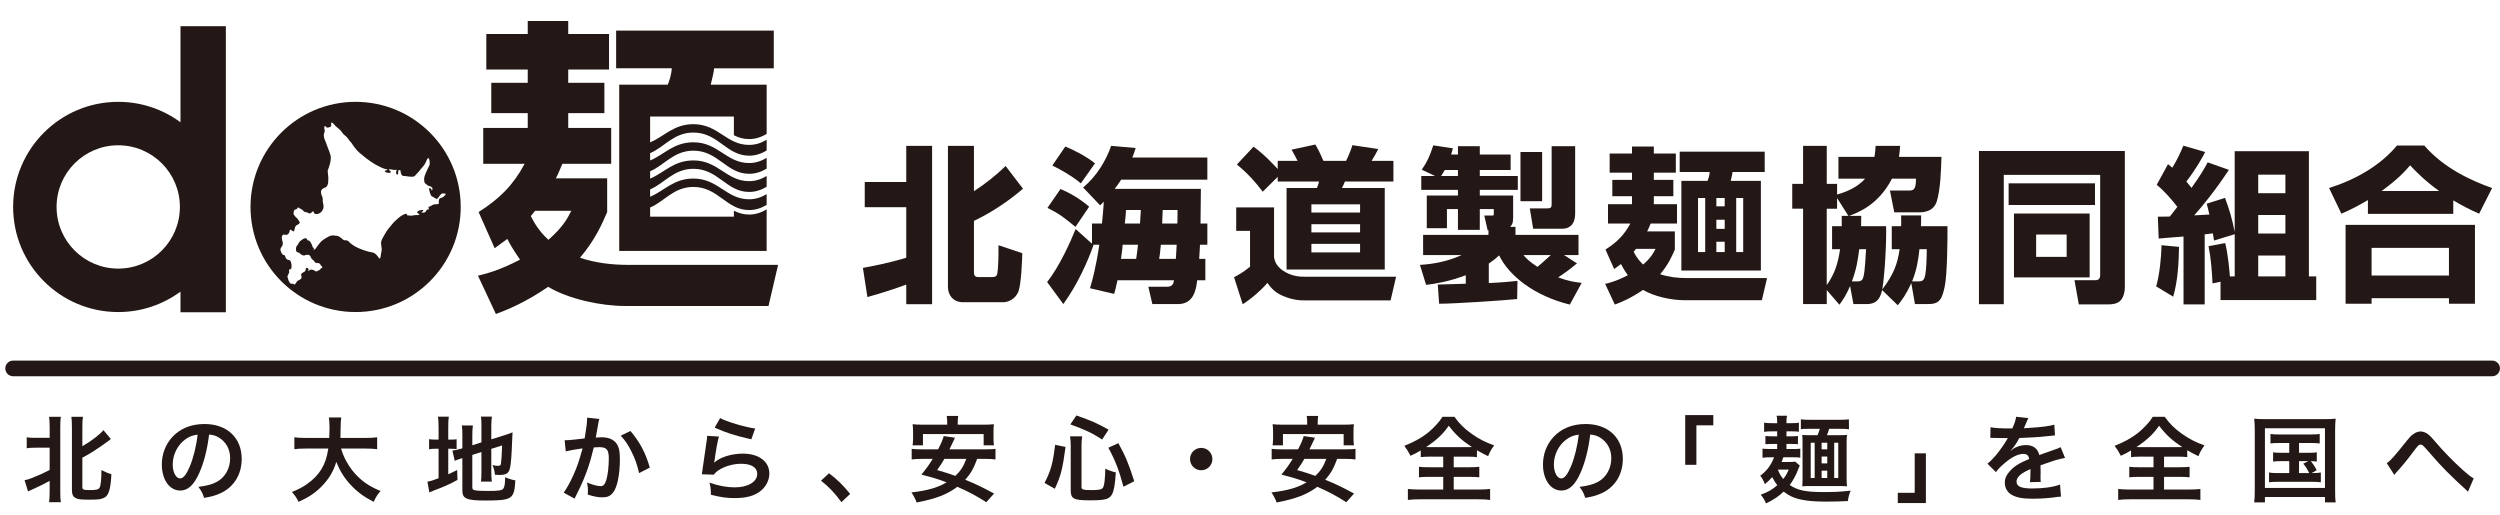
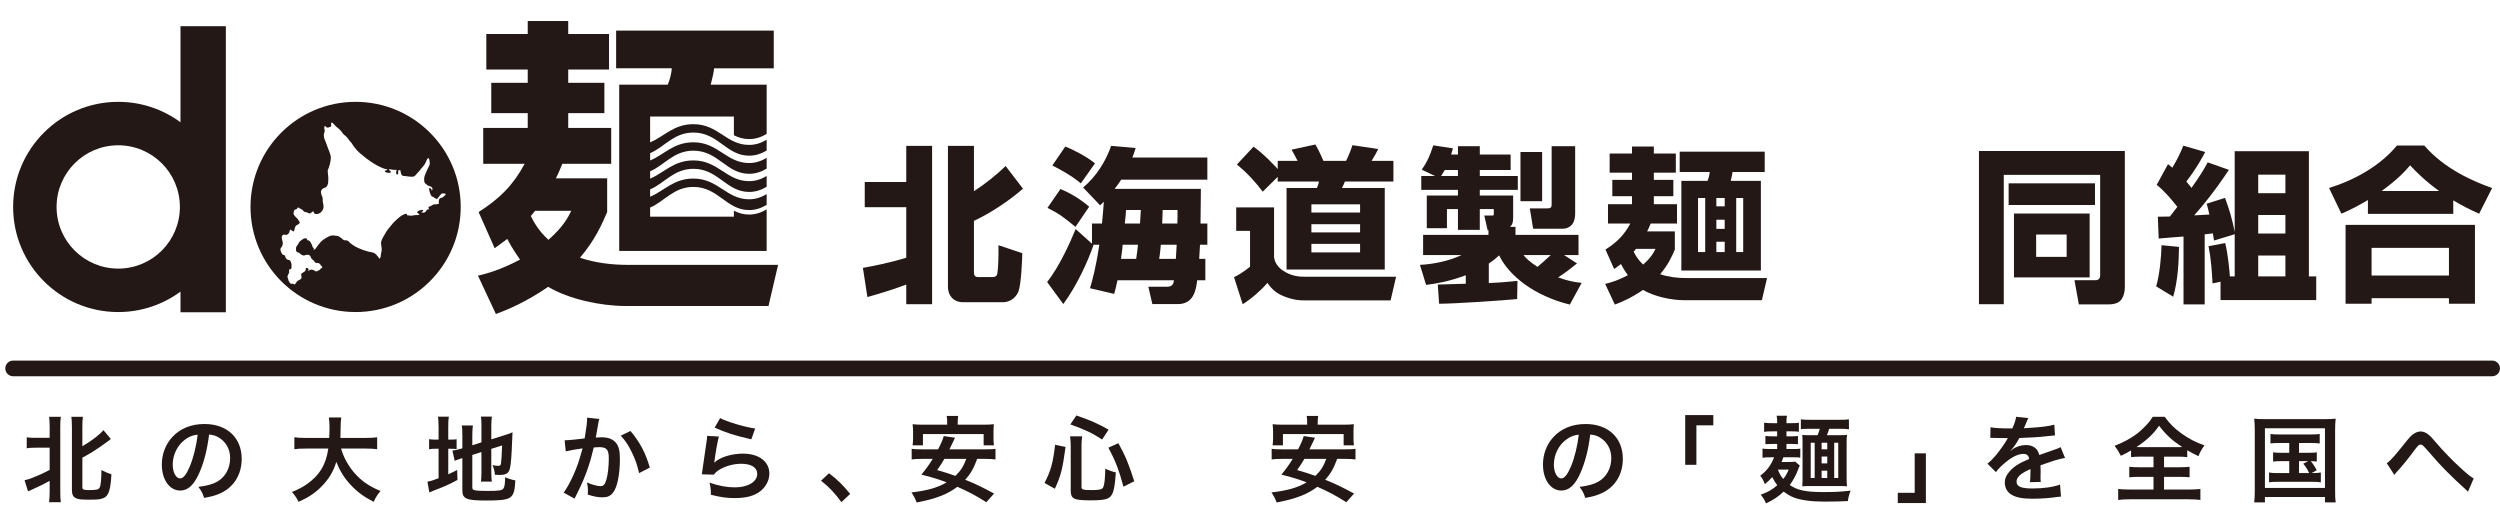
<svg xmlns="http://www.w3.org/2000/svg" version="1.1" id="レイヤー_1" x="0px" y="0px" width="476px" height="98px" viewBox="0 0 476 98" enable-background="new 0 0 476 98" xml:space="preserve">
  <g>
    <path fill="#231815" d="M164.298,51.005c1.524-0.285,4.73-0.856,8.253-1.936V39.45h-7.904v-4.793h7.904v-6.889h4.921v30.157h-4.921   v-3.746c-2.126,0.794-4.539,1.588-7.396,2.382L164.298,51.005z M180.488,27.768h4.952v8.635c1.937-1.238,4.286-3.08,6.032-4.793   l3.301,4.318c-2.666,2.316-6.095,4.603-9.333,6.125v9.778c0,0.285,0,0.92,0.762,0.92h2.762c0.222,0,0.794,0,0.92-0.635   c0.191-0.984,0.254-3.556,0.223-5.429l4.539,1.523c-0.031,1.208-0.19,5.811-0.73,7.271c-0.667,1.682-2.222,2.063-2.889,2.063h-7.65   c-1.904,0-2.889-1.366-2.889-2.889V27.768z" />
    <path fill="#231815" d="M207.534,54.878c0.444-1.46,1.111-3.841,1.778-8.286h-1.175l0.063,0.064   c-1.047,3.047-3.079,7.587-5.746,11.237l-3.08-4.19c2.35-2.983,4.413-7.586,5.429-10.094l3.111,2.793v-3.841h1.904   c0.223-2.317,0.286-3.174,0.349-4.158c-0.286,0.287-0.381,0.381-0.698,0.698l-3.238-3.396c2.667-2.253,4.381-5.205,5.333-7.936   l4.667,0.414c-0.254,0.825-0.381,1.174-0.635,1.809h14.285v4.222h-16.411c-0.413,0.635-0.667,1.016-1.239,1.746h16.412v0.604   c0,0.857-0.063,5.046-0.063,5.999h1.301v4.031h-1.397c-0.095,1.588-0.095,1.937-0.158,2.699h1.174v4.063h-1.555   c-0.191,1.556-0.54,4.539-3.651,4.539h-4.888l-0.762-3.301h3.554c1.111,0,1.238-0.667,1.334-1.238h-10.761   c-0.349,1.587-0.413,1.873-0.635,2.603L207.534,54.878z M201.915,35.991c1.556,0.634,3.587,1.746,5.46,3.364l-2.603,3.841   c-2.317-1.873-2.952-2.412-5.333-3.619L201.915,35.991z M202.836,27.896c1.428,0.571,4.031,1.874,5.65,3.206l-2.698,3.809   c-1.746-1.492-4.412-2.92-5.428-3.396L202.836,27.896z M216.327,49.291c0.159-1.016,0.223-1.586,0.349-2.699h-2.92   c-0.032,0.604-0.063,0.794-0.317,2.699H216.327z M214.391,39.99c0,0.444-0.095,1.302-0.222,2.571h2.888   c0.095-1.492,0.095-1.809,0.159-2.571H214.391z M221.025,46.592c-0.127,1.493-0.191,1.873-0.317,2.699h3.175   c0.094-1.715,0.126-1.968,0.158-2.699H221.025z M221.375,39.99c-0.032,0.635-0.032,1.079-0.096,2.571h2.889   c0.032-0.953,0.032-1.333,0.032-2.571H221.375z" />
    <path fill="#231815" d="M235.374,39.483h7.207v9.522c0.126,0.667,0.38,1.81,2.189,2.826c1.556,0.856,2.952,0.856,3.746,0.856   h17.301l-1.047,4.508h-16.222c-0.858,0-2.317,0-4.35-0.889c-1.588-0.666-2.35-1.714-2.888-2.444   c-1.177,1.396-2.954,2.952-4.699,4.062l-1.651-5.142c0.54-0.285,1.62-0.825,3.047-2v-6.825h-2.634V39.483z M243.277,33.672   l-2.856,2.826c-1.334-1.778-2.857-3.492-4.92-5.174l3.174-3.396c2.19,1.587,4,3.62,4.603,4.254v-1.557h3.778   c-0.54-1.048-0.604-1.174-1.144-2.127l4.539-0.984c0.317,0.572,0.794,1.397,1.524,3.111h4.317c0.412-0.792,0.951-2.127,1.206-2.983   l4.92,0.73c-0.253,0.54-0.889,1.683-1.27,2.253h4.158v3.937h-9.237c-0.158,0.381-0.35,0.857-0.57,1.237h8.157v15.523H244.96V35.799   h5.778c0.222-0.507,0.348-0.984,0.412-1.237h-7.873V33.672z M249.69,38.911v1.556h9.269v-1.556H249.69z M249.69,42.688v1.557h9.269   v-1.557H249.69z M249.69,46.434v1.62h9.269v-1.62H249.69z" />
    <path fill="#231815" d="M273.751,54.179c0.763-0.03,1.208-0.03,5.334-0.157v-1.62c-3.206,1.207-5.619,1.588-7.556,1.842   l-1.175-3.81c2.731-0.158,5.461-0.73,7.937-1.873h-7.332v-3.841h12.443v-0.889h-0.159l-0.635-2.793h1.46c0.222,0,0.35,0,0.35-0.254   v-0.984h-2.666v3.968h-4.159v-3.968h-2.095v3.651h-3.841v-6.222h5.936v-1.079h-6.983v-2.635h2.635l-2.54-1.207   c1.048-1.523,1.523-2.571,2.19-4.634l3.746,0.571c-0.095,0.381-0.158,0.541-0.35,1.175h1.302v-1.587h4.159v1.587h5.872v2.952   h-5.872v1.142h7.237v2.635h-7.237v1.079h6.348v4.222c0,1.111-0.254,1.396-0.57,1.746h1.015v1.523h12v3.841h-2.761l2.475,1.588   c-0.666,0.539-1.745,1.46-3.587,2.666c1.969,0.73,3.175,0.889,4.476,1.048l-2.254,4.127c-6.793-1.651-11.617-5.523-13.459-9.365   c-0.73,0.667-1.11,0.984-1.969,1.556v3.713c2.699-0.127,3.905-0.254,5.461-0.412l-0.063,3.459   c-2.445,0.255-11.968,0.891-14.856,0.891L273.751,54.179z M277.593,33.514v-1.142h-2.508c-0.316,0.507-0.413,0.666-0.698,1.142   H277.593z M289.497,28.942h4.126v9.365h-4.126V28.942z M290.068,48.561c0.508,0.604,0.983,1.143,2.666,2.254   c0.476-0.412,1.238-1.047,2.54-2.254H290.068z M295.433,27.833h4.477v12.792c0,2.476-1.492,2.921-2.35,2.921h-5.649l-0.635-3.873   h3.332c0.825,0,0.825-0.317,0.825-0.92V27.833z" />
    <path fill="#231815" d="M336.446,52.942l-0.984,4.221h-14.729c-2.477,0-5.778-0.697-7.905-1.967   c-2.253,1.555-4.158,2.349-5.364,2.793l-1.841-3.937c0.921-0.223,2.254-0.571,4.317-1.651c-0.794-1.141-1.111-1.745-1.303-2.126   c-0.603,0.444-0.825,0.604-1.3,0.952l-1.652-3.714c2.159-1.365,3.556-2.762,4.73-4.952h-4.253v-3.683h4.571v-1.522h-3.746v-3.111   h3.746v-1.365h-4.255v-3.651h4.255v-1.333h4.157v1.333h4.189v3.651h-4.189v1.365h3.714v3.111h-3.714v1.522h4.413v3.683h-5.016   c-0.317,0.73-0.349,0.889-0.667,1.492h5.27v3.46c-0.54,1.271-1.238,2.857-2.793,4.698c1.618,0.54,3.301,0.731,4.953,0.731H336.446z    M311.495,47.386c-0.19,0.222-0.254,0.318-0.444,0.54c0.635,1.302,1.334,2,1.81,2.444c1.492-1.333,1.937-2.159,2.35-2.984H311.495z    M336.002,32.752h-6.127c-0.062,0.57-0.127,0.729-0.349,1.683h5.745v17.079H320.13V34.435h4.983   c0.126-0.285,0.382-1.016,0.414-1.683h-5.715v-3.873h16.189V32.752z M324.669,37.705h-1.364V47.99h1.364V37.705z M328.383,37.705   h-1.587v1.586h1.587V37.705z M328.383,41.832h-1.587v1.746h1.587V41.832z M328.383,46.022h-1.587v1.968h1.587V46.022z    M331.906,37.705h-1.333V47.99h1.333V37.705z" />
-     <path fill="#231815" d="M354.381,41.102c0,0.951,0,1.143-0.03,1.968h4.761c0.095,3.333-0.285,9.491-0.729,12.03   c2.253-2.951,2.921-4.982,3.301-7.649h-1.492v-4.38h1.777c0.032-0.636,0.032-0.794,0-2.064h3.811c0,1.175,0,1.365-0.032,2.064   h5.047c0.032,2.253-0.032,9.111-0.508,11.427c-0.507,2.476-1.016,3.396-3.11,3.396h-2.571l-0.698-4   c-1.017,2.285-1.842,3.302-2.572,4.223l-2.983-2.889c-0.254,1.079-0.698,2.666-2.889,2.666h-2.572l-0.635-3.428   c-0.794,1.81-1.333,2.571-2.031,3.554l-2.412-2.792v2.666h-4.508V39.736h-2.062v-4.73h2.062v-7.238h4.508v7.238h1.968v2.031   c0.952-0.285,3.556-1.015,5.334-3.016h-5.08v-4.158h6.856c0.127-0.698,0.159-1.078,0.224-2.095h4.666   c-0.063,0.953-0.096,1.333-0.223,2.095h8.095c-0.062,2.413-0.19,6.317-0.921,8.572c-0.444,1.27-1.491,1.999-3.365,1.999h-4.696   l-0.827-4.158h3.556c0.794,0,1.429,0,1.397-2.254h-4.571c-2.54,4.984-6.507,6.477-8.158,7.08H354.381z M351.938,41.102   l-2.159-3.396v2.031h-1.968v14.539c1.522-2.127,2.127-4.063,2.54-6.825h-1.524v-4.38h1.841c0.032-0.509-0.031-1.43,0-1.968H351.938   z M353.651,53.576c0.825,0,1.016-0.317,1.205-1.078c0.191-0.794,0.382-3.714,0.445-5.048h-1.301   c-0.254,1.936-0.477,3.651-1.397,6.126H353.651z M365.238,53.576c0.825,0,1.11-0.19,1.333-1.237   c0.19-0.857,0.286-3.365,0.286-4.889h-1.396c-0.223,2.126-0.509,3.904-1.396,6.126H365.238z" />
    <path fill="#231815" d="M376.793,28.752h27.775v25.935c0,1.523-0.635,2.382-0.888,2.603c-0.604,0.541-1.429,0.667-2.223,0.667   h-5.65l-0.826-4.603h3.938c0.222,0,0.951,0,0.951-0.92V33.292h-18.349v24.633h-4.729V28.752z M382.443,34.911h16.443v4.127h-16.443   V34.911z M383.459,40.656h14.412v12.158h-14.412V40.656z M387.681,44.657v4.252h5.81v-4.252H387.681z" />
    <path fill="#231815" d="M414.885,47.006c-0.062,3.175-0.221,6.412-1.11,9.49l-3.238-1.968c0.636-2.158,0.984-5.619,1.017-7.841   L414.885,47.006z M425.487,44.593l-3.936,1.205c-0.064-0.349-0.127-0.825-0.224-1.364c-0.538,0.064-0.635,0.095-1.555,0.19v13.333   h-4.03V45.038c-0.668,0.031-3.97,0.317-4.73,0.38l-0.159-4.159c1.334-0.031,1.397-0.031,2.286-0.031   c0.508-0.667,0.603-0.794,1.429-1.841c-1.017-1.301-2.381-2.953-3.937-4.19l2.159-3.937c0.412,0.35,0.539,0.414,0.824,0.667   c1.017-1.683,1.556-2.889,2.096-4.19l4.158,1.205c-0.57,1.08-1.588,3.016-3.587,5.62c0.444,0.539,0.509,0.603,0.984,1.207   c1.937-2.731,2.477-3.746,3.079-4.858l4.032,1.428c-2.541,3.874-5.112,7.016-6.604,8.667c0.286,0,2.476-0.127,2.889-0.158   c-0.19-0.889-0.286-1.271-0.508-2.063l3.491-1.112c0.89,2.445,1.302,3.81,1.841,6.477V28.785h14.128v23.84h1.396v4.507H422.79   V53.64l-1.523,0.318c-0.127-2.35-0.286-4.73-0.763-7.081l3.175-0.602c0.57,2.285,0.825,5.459,0.889,6.349h0.92V44.593z    M429.963,33.261v3.522h5.175v-3.522H429.963z M429.963,40.942v3.523h5.175v-3.523H429.963z M429.963,48.655v3.97h5.175v-3.97   H429.963z" />
    <path fill="#231815" d="M450.852,38.086c-1.715,1.015-2.953,1.683-5.047,2.603l-2.35-4.889c5.047-1.586,9.809-4.316,12.92-8.094   h5.206c3.746,4.349,9.11,6.761,12.919,8.094l-2.475,4.889c-1.873-0.825-3.207-1.523-4.921-2.54v2.57h-16.253V38.086z    M446.598,42.815h24.634v15.016h-4.952v-1.048h-14.73v1.048h-4.951V42.815z M451.549,47.196v5.27h14.73v-5.27H451.549z    M464.406,36.372c-2.825-2.064-4.412-3.715-5.522-4.889c-1.048,1.238-2.382,2.667-5.43,4.889H464.406z" />
  </g>
  <path fill="#231815" d="M34.364,4.992v18.287c-3.318-2.444-7.416-3.89-11.852-3.89c-11.053,0-20.013,8.96-20.013,20.012  c0,11.053,8.96,20.013,20.013,20.013c4.436,0,8.534-1.446,11.852-3.889v3.935h8.639V4.992H34.364z M22.512,51.142  c-6.483,0-11.74-5.256-11.74-11.74s5.256-11.739,11.74-11.739s11.739,5.256,11.739,11.739S28.996,51.142,22.512,51.142z" />
  <path fill="#231815" d="M67.708,19.389c-11.051,0-20.012,8.96-20.012,20.012c0,11.053,8.961,20.013,20.012,20.013  c11.053,0,20.013-8.96,20.013-20.013C87.721,28.349,78.761,19.389,67.708,19.389z M84.414,37.484  c-0.247,0.216-0.661,0.197-0.753,0.371c-0.155,0.296-0.129,0.604-0.096,0.925c-0.154,0.04-0.446,0.166-0.729,0.121  c-0.246-0.04-0.578,0.172-0.806,0.319c-0.182,0.116-0.49,0.131-0.442,0.217c0.014,0.095-0.01,0.27,0.128,0.432  c0.026,0.033-0.214-0.051-0.311,0.003c-0.175,0.098-0.304,0.343-0.387,0.455c-0.133,0.179-0.589,0.219-0.818,0.065  c0.307-0.138,0.579-0.401,0.245-0.419c-0.333-0.018-0.925,0.158-1.005,0.416c-0.08,0.257,0.378,0.294,0.464,0.378  c-0.293,0.147-0.105,0.203-0.438,0.185c-0.426-0.023-0.742,0.052-1.036,0.104c-0.319,0.056-0.604-0.087-0.848-0.045  c-0.108,0.019-0.018-0.321-0.289-0.31c-0.196,0.008-0.747,0.293-0.933,0.414c-0.303,0.196-0.865,0.694-1.293,1.118  c-0.417,0.412-0.682,0.839-0.94,1.113c-0.477,0.505-0.858,1.261-1.147,1.752c-0.183,0.311-0.274,0.487-0.408,0.897  c-0.076,0.234,0.074,1.055,0.104,1.4c0.03,0.344-0.127,0.758-0.152,1.051c-0.056,0.649-0.125,0.643-0.249,0.821  c-0.087-0.042-0.448-0.742-1.029-1.087c-0.22-0.13-0.864-0.207-1.17-0.286c-0.535-0.138-1.096-0.345-1.84-0.656  c-0.805-0.335-1.6-0.956-1.773-1.181c-0.3-0.375-0.67-0.3-0.955-0.309c-0.115-0.003-0.718-0.718-1.301-0.84  c-0.331-0.069-0.91-0.108-1.254-0.03c-0.345,0.078-1.448,0.761-1.719,1.019c-0.271,0.258-0.376,0.425-0.666,0.778  c-0.237,0.288-0.315,0.449-0.486,0.671c-0.073,0.095-0.191,0.231-0.422,0.125c-0.079-0.036,0.175-0.142,0.126-0.264  c-0.018-0.043-0.2,0-0.209-0.049c-0.035-0.198-0.287-0.845-0.542-1.162c-0.163-0.202-0.305-0.272-0.483-0.211  c-0.08-0.142-0.03-0.433-0.441-0.415c-0.404,0.018-0.453,0.22-0.708,0.351c-0.19,0.096-0.501,0.412-0.577,0.646  c-0.077,0.234-0.422,0.472-0.463,0.807c-0.041,0.335,0,0.796,0.245,0.845c0.376,0.075,0.354,0.148,0.677,0.395  c0.308,0.235,0.615,0.28,0.746,0.199c0.129-0.081,0.605-0.164,0.836-0.04c0.342,0.181,0.293,0.53,0.496,0.734  c0.154,0.156,0.262,0.17,0.409,0.346c0.146,0.177,0.165,0.343,0.318,0.363c0.153,0.02,0.202,0.094,0.335,0.073  c0.342-0.055,0.446,0.144,0.553,0.254c0.106,0.111,0.058,0.151,0.199,0.267s0.279,0.409,0.113,0.4  c-0.167-0.01-0.351,0.345-0.511,0.421c-0.242,0.116-0.337,0.183-0.486,0.238c-0.201,0.073-0.307-0.113-0.448-0.179  c-0.154-0.07-0.417-0.167-0.542-0.163c-0.243,0.008-0.355,0.14-0.492,0.182c-0.138,0.044-0.281,0.025-0.092-0.146  c0.146-0.132-0.067-0.267-0.251-0.355c-0.068-0.033-0.282,0.003-0.262,0.208c0.048,0.492-0.423,0.593-0.67,0.761  c-0.392,0.267-0.078,0.663-0.109,0.848c-0.083,0.477-0.737,0.54-0.862,0.73c-0.074,0.112-0.307,0.508-0.482,0.632  c-0.191-0.138-0.246-0.18-0.591-0.171c-0.143,0.004-0.327-0.09-0.378-0.302c-0.033-0.137-0.166-0.141-0.214-0.438  c-0.047-0.298-0.172-0.377-0.166-0.638c0.004-0.168,0.157-0.316,0.315-0.735c0.042-0.112-0.051-0.438-0.006-0.523  c0.09-0.167,0.258-0.094,0.363-0.166c0.104-0.072,0.124-0.625,0.099-0.813c-0.013-0.098-0.118-1.031-0.65-0.907  c-0.311-0.132-0.506-0.388-0.518-0.558c-0.026-0.365-0.212-0.346-0.416-0.419c-0.277-0.098-0.292-0.35-0.475-0.725  c-0.128-0.264-0.027-0.602,0.161-0.772c0.189-0.171,0.291-0.655,0.214-0.937c-0.096-0.356-0.147-0.539-0.176-0.819  c-0.033-0.32,0.208-0.635,0.412-0.599c0.285,0.053,0.473,0.101,0.616,0.003c0.205-0.138,0.349-0.213,0.417-0.484  c0.084-0.341,0.107-0.545,0.252-0.448c0.27,0.183,0.558,0.452,0.655,0.246s0.111-0.972,0.523-1.12  c0.15-0.055,0.625-0.383,0.562-0.504c-0.035-0.068-0.35-0.683-0.592-0.862c-0.198-0.145-0.474-0.499-0.572-0.682  c-0.098-0.182,0.042-0.844,0.19-0.876c0.225-0.05,0.392-0.068,0.582-0.403c0.068-0.12-0.015-0.055,0.439,0.164  c0.139,0.066,0.303,0.127,0.442,0.261c0.25,0.24,0.374,0.44,0.708,0.439c0.191,0,0.577,0.289,0.761,0.238  c0.302-0.084,0.337-0.389,0.588-0.391c0.094,0,0.106,0.166,0.127,0.227c0.074,0.213,0.292,0.323,0.622,0.277  c0.488-0.069,0.714-0.316,0.882-0.514s0.413-0.609,0.335-1.121c-0.067-0.439-0.198-0.786-0.149-1.282  c-0.071-0.386-0.103-0.516-0.261-0.767c-0.057-0.352-0.136-0.668,0.026-0.884c0.269-0.356,0.493-0.393,0.77-0.503  c0.277-0.111,0.526-0.625,0.517-1.137c-0.009-0.512,0.043-0.746-0.014-1.034c-0.061-0.302-0.088-1.042-0.088-1.042  c0.156-0.363,0.293-0.842,0.413-1.239c0.12-0.398,0.248-1.327,0.138-1.609c-0.109-0.281-0.252-0.894-0.467-1.318  c-0.12-0.236-0.231-0.715-0.418-1.152c-0.186-0.437-0.383-0.832-0.412-1.37c-0.026-0.488,0.238-0.625,0.174-0.912  c-0.109-0.491-0.104-0.809,0.009-0.872c0.098-0.02,0.276,0.184,0.42,0.299c0.142,0.018,0.322-0.014,0.43-0.065  c0.209-0.099,0.366-0.117,0.376-0.213c0.017-0.174-0.062-0.588,0.032-0.672c0.051-0.046,0.196,0.038,0.296,0.101  c0.104,0.066,0.461,0.548,0.583,0.626c0.222,0.143,0.792,0.679,0.93,0.819c0.135,0.138,0.223,0.336,0.347,0.499  c0.125,0.161,0.412,0.396,0.619,0.553c0.139,0.105,0.511,0.565,0.588,0.721c0.077,0.156,0.437,0.453,0.593,0.731  c0.163,0.292,0.868,1.275,1.456,1.742c0.344,0.274,0.863,0.711,1.256,1.028c0.393,0.317,1.417,1.028,2.231,1.433  c0.723,0.359,1.006,0.493,1.305,0.554c0.206,0.042,0.454,0.082,0.462,0.154c0.005,0.043-0.11,0.136-0.273,0.144  c-0.434,0.017-0.241,0.389,0.441,0.453c0.544,0.05,0.625-0.214,0.271-0.454c-0.133-0.09-0.183-0.145-0.179-0.176  c0.006-0.052,0.331-0.04,0.492-0.005c0.257,0.057,0.645,0.121,0.893,0.055s-0.043,0.359,0.016,0.659  c0.059,0.3,0.374,0.394,0.396,0.007c0.017-0.29,0.021-0.374-0.011-0.521c-0.011-0.05,0.288-0.076,0.413-0.086  c0.079,0.31,0.112,1.105,0.592,1.111c0.528,0.007,1.721,0.322,2.089,0.053c0.369-0.27,0.348-0.421,0.783-0.81  c0.205-0.221,0.768-0.971,0.974-1.185c0.255-0.264,0.47-0.783,0.574-1.038c0.125-0.309,0.258-0.426,0.379-0.415  c0.075,0.142,0.15,0.276,0.173,0.473c0.05,0.433,0.084,0.678-0.037,0.923c-0.16,0.324-0.49,0.997-0.633,1.358  c-0.177,0.448-0.41,0.858-0.354,1.417c0.032,0.313,0.025,0.537,0.247,0.687c0.221,0.149,0.352,0.391,0.826,0.494  c0.157,0.034,0.233,0.069,0.446,0.275c0.149,0.145,0.003,0.708-0.091,0.481c-0.1-0.241-0.133-0.443-0.509-0.366  c0.045,0.419,0.249,1.412,0.587,1.562c0.42,0.185,0.81,0.54,0.961,0.465c0.106-0.051,0.353-0.448,0.562-0.688  c0.252-0.29,0.278-0.35,0.493-0.347s0.424-0.005,0.577,0.088C84.919,37.029,84.577,37.342,84.414,37.484z" />
  <g>
    <path fill="#231815" d="M110.427,49.078c2.883-3.413,4.178-6.356,5.178-8.71v-6.415h-9.769c0.588-1.118,0.647-1.413,1.235-2.766   h9.299v-6.826h-8.18v-2.825h6.885v-5.767h-6.885v-2.53h7.767V6.471h-7.767V3.999h-7.71v2.472h-7.886v6.768h7.886v2.53h-6.944v5.767   h6.944v2.825h-8.474v6.826h7.886c-2.178,4.061-4.767,6.65-8.769,9.181l3.06,6.886c0.883-0.647,1.295-0.942,2.413-1.766   c0.354,0.706,0.942,1.825,2.414,3.943c-3.826,2-6.297,2.649-8.004,3.06l3.414,7.297c2.236-0.823,5.767-2.294,9.945-5.178   c3.943,2.354,10.063,3.648,14.654,3.648h27.306l1.824-7.827h-28.542C116.547,50.432,113.428,50.078,110.427,49.078z    M104.423,45.665c-0.883-0.824-2.177-2.119-3.354-4.532c0.353-0.412,0.471-0.588,0.824-1h6.885   C108.013,41.663,107.19,43.193,104.423,45.665z" />
  </g>
  <path fill="#231815" d="M147.325,13.003v-7.18h-30.013v7.18h10.592c-0.059,1.235-0.529,2.589-0.765,3.118h-9.24v31.662h28.072  v-7.916c-0.97,0.57-2.029,0.981-3.346,0.981c-1.115,0-2.044-0.295-2.893-0.731v1.134h-15.948v-1.74  c2.724-1.142,4.471-3.919,8.24-3.919c4.745,0,6.285,4.403,10.601,4.403c1.317,0,2.376-0.411,3.346-0.981v-2.051  c-0.97,0.569-2.029,0.98-3.346,0.98c-4.316,0-5.856-3.947-10.601-3.947c-3.769,0-5.516,2.321-8.24,3.464l0,0V36.06  c2.724-1.143,4.471-3.919,8.24-3.919c4.745,0,6.285,4.403,10.601,4.403c1.317,0,2.376-0.411,3.346-0.981v-2.052  c-0.97,0.569-2.029,0.98-3.346,0.98c-4.316,0-5.856-3.948-10.601-3.948c-3.769,0-5.516,2.322-8.24,3.464v-1.399  c2.724-1.143,4.471-3.92,8.24-3.92c4.745,0,6.285,4.403,10.601,4.403c1.317,0,2.376-0.411,3.346-0.98V30.06  c-0.97,0.569-2.029,0.98-3.346,0.98c-4.316,0-5.856-3.948-10.601-3.948c-3.769,0-5.516,2.322-8.24,3.464v-1.399  c2.724-1.143,4.471-3.919,8.24-3.919c4.745,0,6.285,4.403,10.601,4.403c1.317,0,2.376-0.411,3.346-0.98v-2.052  c-0.97,0.57-2.029,0.981-3.346,0.981c-4.316,0-5.856-3.948-10.601-3.948c-3.769,0-5.516,2.322-8.24,3.464v-4.921h15.948v3.564  c0.848,0.436,1.777,0.73,2.893,0.73c1.317,0,2.376-0.411,3.346-0.98v-9.376h-10.653c0.413-1.765,0.53-2.059,0.648-3.118H147.325z" />
  <line fill="#231815" stroke="#231815" stroke-width="2.981" stroke-linecap="round" stroke-linejoin="round" stroke-miterlimit="10" x1="2.5" y1="70.146" x2="474.5" y2="70.146" />
  <g>
    <path fill="#231815" d="M6.771,85.243c-0.77,0-1.217,0.018-1.683,0.107v-2.094c0.448,0.089,0.824,0.107,1.683,0.107h2.684v-1.968   c0-0.948-0.036-1.449-0.107-2.04h2.236c-0.09,0.572-0.107,1.073-0.107,2.04v12.077c0,1.056,0.017,1.573,0.107,2.146H9.347   c0.071-0.607,0.107-1.146,0.107-2.164v-1.897c-1.074,0.608-2.058,1.074-3.328,1.646c-0.304,0.125-0.608,0.269-0.787,0.357   l-0.662-2.129c0.555-0.106,0.895-0.215,1.521-0.465c1.431-0.572,2.057-0.859,3.256-1.486v-4.239H6.771z M15.681,92.775   c0,0.447,0.232,0.537,1.449,0.537c1.252,0,1.646-0.107,1.861-0.519c0.197-0.377,0.322-1.664,0.322-3.293   c0.68,0.358,1.27,0.608,1.896,0.787c-0.107,2.416-0.429,3.722-1.038,4.259c-0.286,0.25-0.751,0.43-1.306,0.519   c-0.394,0.054-0.895,0.072-1.825,0.072c-1.592,0-2.129-0.054-2.594-0.286c-0.537-0.251-0.751-0.717-0.751-1.557V81.414   c0-1.003-0.036-1.503-0.107-2.058h2.201c-0.089,0.608-0.107,1.109-0.107,2.058v3.543c1.646-0.931,3.346-2.237,4.008-3.06   l1.414,1.682c-0.179,0.125-0.287,0.215-0.573,0.447c-0.519,0.411-2.022,1.448-2.845,1.968c-0.733,0.447-0.733,0.447-2.004,1.146   V92.775z" />
    <path fill="#231815" d="M37.949,90.038c-1.02,2.308-2.165,3.363-3.632,3.363c-2.04,0-3.506-2.074-3.506-4.956   c0-1.968,0.698-3.811,1.968-5.206c1.503-1.646,3.614-2.506,6.155-2.506c4.294,0,7.085,2.612,7.085,6.639   c0,3.095-1.61,5.564-4.348,6.674c-0.859,0.358-1.557,0.536-2.81,0.751c-0.304-0.948-0.519-1.341-1.091-2.093   c1.646-0.215,2.719-0.501,3.56-0.984c1.557-0.858,2.487-2.559,2.487-4.473c0-1.718-0.77-3.113-2.201-3.973   c-0.555-0.321-1.02-0.464-1.807-0.536C39.47,85.547,38.844,88.016,37.949,90.038z M35.318,83.633   c-1.502,1.073-2.433,2.917-2.433,4.831c0,1.468,0.626,2.63,1.414,2.63c0.59,0,1.199-0.751,1.843-2.29   c0.68-1.611,1.271-4.025,1.485-6.048C36.696,82.862,36.052,83.114,35.318,83.633z" />
    <path fill="#231815" d="M64.94,85.404c0.447,1.609,1.396,3.345,2.577,4.688c1.324,1.502,2.809,2.521,4.938,3.397   c-0.608,0.717-0.859,1.092-1.306,2.059c-1.915-0.983-3.149-1.897-4.419-3.274c-1.163-1.235-2.04-2.665-2.702-4.33   c-0.537,1.844-1.485,3.383-2.917,4.795c-1.216,1.2-2.505,2.04-4.276,2.81c-0.304-0.68-0.68-1.235-1.252-1.879   c1.289-0.519,2.004-0.895,2.899-1.521c2.397-1.7,3.596-3.704,4.025-6.745h-4.223c-1.127,0-1.646,0.036-2.237,0.125v-2.272   c0.555,0.089,1.199,0.126,2.255,0.126h4.383c0.036-0.895,0.054-1.182,0.054-2.111c0-0.751-0.054-1.289-0.125-1.79h2.362   c-0.089,0.626-0.107,0.896-0.125,2.094c0,0.733-0.018,1.145-0.036,1.808h4.741c1.02,0,1.646-0.037,2.254-0.126v2.272   c-0.716-0.089-1.252-0.125-2.236-0.125H64.94z" />
    <path fill="#231815" d="M83.504,81.396c0-0.931-0.036-1.503-0.107-2.059h2.057c-0.089,0.573-0.107,1.073-0.107,2.076v2.29h0.394   c0.663,0,0.913-0.018,1.199-0.071v1.879c-0.375-0.054-0.698-0.071-1.252-0.071h-0.34v4.865c0.698-0.321,0.895-0.411,1.7-0.823   l0.054,1.897c-1.628,0.877-2.595,1.307-4.419,1.986c-0.501,0.196-0.662,0.269-0.931,0.394l-0.375-2.058   c0.537-0.071,1.056-0.232,2.129-0.645V85.44h-0.411c-0.68,0-0.966,0.018-1.396,0.089v-1.914c0.394,0.071,0.698,0.089,1.396,0.089   h0.411V81.396z M89.928,92.794c0,0.357,0.125,0.482,0.519,0.554c0.465,0.09,1.127,0.126,2.434,0.126c2.129,0,2.702-0.09,2.97-0.466   c0.214-0.304,0.322-0.912,0.322-2.13c0.573,0.252,1.342,0.483,1.95,0.592c-0.214,3.577-0.591,3.828-5.689,3.828   c-3.615,0-4.402-0.34-4.402-1.914v-6.154c-0.161,0.053-0.287,0.09-0.358,0.106c-0.537,0.179-0.733,0.251-1.091,0.412l-0.447-1.951   c0.501-0.071,1.127-0.195,1.736-0.393l0.161-0.054v-2.451c0-0.859-0.018-1.306-0.107-1.897h2.111   c-0.071,0.573-0.107,1.092-0.107,1.826v1.95l1.736-0.555V81.11c0-0.823-0.018-1.199-0.089-1.79h2.075   c-0.071,0.591-0.107,1.163-0.107,1.825v2.505l2.577-0.805c0.698-0.215,0.984-0.322,1.467-0.537   c-0.036,0.787-0.054,0.913-0.09,1.879c-0.089,2.521-0.214,4.15-0.394,4.921c-0.232,1.019-0.716,1.323-2.022,1.323   c-0.232,0-0.394,0-0.841-0.035c-0.089-0.77-0.214-1.288-0.483-1.843c0.412,0.089,0.734,0.143,1.002,0.143   c0.447,0,0.555-0.071,0.626-0.448c0.089-0.59,0.161-1.698,0.215-3.435l-2.058,0.645v4.455c0,0.733,0.036,1.234,0.107,1.789h-2.075   c0.071-0.608,0.089-1.002,0.089-1.843v-3.793l-1.736,0.554V92.794z" />
    <path fill="#231815" d="M114.11,79.768c-0.054,0.161-0.107,0.358-0.143,0.555c-0.036,0.232-0.054,0.322-0.107,0.609   c-0.054,0.375-0.054,0.375-0.304,1.718c-0.072,0.393-0.072,0.429-0.125,0.662c0.519-0.037,0.769-0.055,1.109-0.055   c1.181,0,2.057,0.322,2.647,0.949c0.609,0.679,0.841,1.538,0.841,3.166c0,3.077-0.519,5.528-1.378,6.513   c-0.5,0.59-1.038,0.806-1.986,0.806c-0.823,0-1.557-0.144-2.755-0.52c0.018-0.358,0.036-0.608,0.036-0.787   c0-0.466-0.036-0.822-0.179-1.521c0.966,0.43,1.986,0.699,2.612,0.699c0.519,0,0.805-0.34,1.073-1.218   c0.286-0.931,0.465-2.558,0.465-4.079c0-1.646-0.412-2.129-1.825-2.129c-0.358,0-0.626,0.018-1.038,0.054   c-0.537,2.183-0.698,2.72-1.091,3.882c-0.626,1.79-1.109,2.935-2.147,5.029c-0.09,0.178-0.09,0.178-0.268,0.535   c-0.054,0.107-0.054,0.126-0.144,0.305l-2.076-1.145c0.537-0.717,1.252-2.004,1.861-3.364c0.77-1.753,1.02-2.505,1.736-5.063   c-0.913,0.106-2.612,0.412-3.203,0.572l-0.214-2.111c0.662,0,2.827-0.214,3.811-0.357c0.322-1.933,0.465-3.023,0.465-3.614   c0-0.071,0-0.197,0-0.34L114.11,79.768z M120.033,82.059c1.789,2.093,2.917,4.222,3.686,6.978l-2.04,1.038   c-0.34-1.538-0.751-2.721-1.431-4.062c-0.644-1.324-1.216-2.147-2.058-3.06L120.033,82.059z" />
    <path fill="#231815" d="M136.88,83.114c-0.269,0.983-0.572,2.648-0.806,4.4c-0.036,0.251-0.036,0.251-0.089,0.52l0.036,0.036   c1.038-1.002,3.256-1.7,5.421-1.7c3.041,0,5.045,1.503,5.045,3.793c0,1.307-0.697,2.631-1.843,3.454   c-1.163,0.84-2.647,1.217-4.723,1.217c-1.539,0-2.523-0.126-4.562-0.627c-0.018-1.109-0.054-1.468-0.269-2.308   c1.754,0.607,3.292,0.895,4.813,0.895c2.523,0,4.276-1.056,4.276-2.577c0-1.198-1.127-1.914-3.023-1.914   c-1.593,0-3.257,0.483-4.456,1.307c-0.322,0.231-0.429,0.339-0.805,0.769l-2.254-0.072c0.054-0.321,0.054-0.393,0.143-1.073   c0.143-1.109,0.43-3.096,0.751-5.206c0.072-0.43,0.089-0.644,0.107-1.037L136.88,83.114z M137.112,79.607   c1.234,0.68,4.652,1.699,6.674,1.986l-0.734,2.057c-3.059-0.697-4.938-1.288-6.978-2.236L137.112,79.607z" />
    <path fill="#231815" d="M157.842,90.109c1.646,1.252,2.648,2.236,4.026,3.937l-1.664,1.557c-1.307-1.771-2.326-2.846-3.883-4.08   L157.842,90.109z" />
    <path fill="#231815" d="M186.053,87.372c-0.662,1.807-1.234,2.81-2.272,3.972c2.093,0.859,3.184,1.378,5.493,2.63l-1.485,1.646   c-2.022-1.288-3.346-1.985-5.511-2.934c-1.914,1.448-4.043,2.271-7.747,2.987c-0.269-0.716-0.537-1.234-0.984-1.914   c3.042-0.358,4.938-0.895,6.692-1.915c-1.665-0.626-1.987-0.733-4.795-1.484c1.056-1.307,1.467-1.896,2.147-2.988h-2.058   c-0.877,0-1.432,0.036-1.95,0.107v-2.021c0.519,0.071,0.931,0.089,1.95,0.089h3.078c0.608-1.146,0.895-1.843,1.073-2.523   l2.147,0.322c-0.179,0.377-0.179,0.377-0.357,0.752c-0.233,0.465-0.233,0.465-0.698,1.449h6.799c1.038,0,1.467-0.018,1.968-0.089   v2.021c-0.555-0.071-1.091-0.107-1.968-0.107H186.053z M180.345,80.555c0-0.536-0.018-0.93-0.09-1.359h2.183   c-0.054,0.376-0.089,0.805-0.089,1.343v0.321h4.831c0.876,0,1.449-0.018,2.058-0.089c-0.054,0.465-0.072,0.876-0.072,1.377v1.324   c0,0.519,0.018,0.913,0.089,1.324h-1.968v-2.146h-11.558v2.146h-1.968c0.053-0.411,0.089-0.788,0.089-1.324v-1.324   c0-0.43-0.036-0.912-0.089-1.377c0.608,0.071,1.163,0.089,2.057,0.089h4.527V80.555z M179.808,87.372   c-0.519,0.876-0.715,1.198-1.377,2.129c1.771,0.52,2.201,0.644,3.471,1.109c1.02-0.967,1.557-1.824,2.075-3.238H179.808z" />
    <path fill="#231815" d="M198.874,91.952c1.198-2.29,1.592-3.704,2.022-7.264l1.986,0.412c-0.59,4.329-0.895,5.474-2.04,7.961   L198.874,91.952z M205.923,92.775c0,0.447,0.34,0.537,1.986,0.537c1.431,0,1.95-0.126,2.147-0.537   c0.232-0.501,0.357-1.682,0.394-3.543c0.77,0.377,1.252,0.538,2.004,0.716c-0.161,2.416-0.34,3.436-0.734,4.187   c-0.5,0.912-1.288,1.128-4.151,1.128c-3.167,0-3.704-0.286-3.704-1.915v-8.445c0-0.679-0.036-1.108-0.125-1.824h2.308   c-0.09,0.572-0.125,1.128-0.125,1.771V92.775z M209.842,83.687c-1.789-1.181-3.113-1.825-6.048-2.881l1.145-1.699   c2.667,0.912,4.008,1.503,6.137,2.701L209.842,83.687z M213.903,92.668c-0.823-3.113-1.575-5.063-2.881-7.425l1.915-0.858   c1.323,2.361,2.004,4.024,3.023,7.246L213.903,92.668z" />
-     <path fill="#231815" d="M230.84,87.408c0,1.18-0.948,2.129-2.129,2.129c-1.181,0-2.129-0.949-2.129-2.129   c0-1.181,0.948-2.129,2.129-2.129C229.892,85.279,230.84,86.228,230.84,87.408z" />
    <path fill="#231815" d="M254.595,87.372c-0.662,1.807-1.234,2.81-2.272,3.972c2.094,0.859,3.185,1.378,5.492,2.63l-1.484,1.646   c-2.021-1.288-3.346-1.985-5.51-2.934c-1.915,1.448-4.045,2.271-7.748,2.987c-0.268-0.716-0.537-1.234-0.984-1.914   c3.042-0.358,4.938-0.895,6.692-1.915c-1.664-0.626-1.986-0.733-4.796-1.484c1.056-1.307,1.467-1.896,2.147-2.988h-2.059   c-0.875,0-1.43,0.036-1.949,0.107v-2.021c0.52,0.071,0.931,0.089,1.949,0.089h3.078c0.608-1.146,0.896-1.843,1.073-2.523   l2.147,0.322c-0.179,0.377-0.179,0.377-0.357,0.752c-0.233,0.465-0.233,0.465-0.698,1.449h6.799c1.038,0,1.468-0.018,1.969-0.089   v2.021c-0.555-0.071-1.092-0.107-1.969-0.107H254.595z M248.887,80.555c0-0.536-0.018-0.93-0.089-1.359h2.184   c-0.055,0.376-0.09,0.805-0.09,1.343v0.321h4.831c0.876,0,1.448-0.018,2.057-0.089c-0.054,0.465-0.071,0.876-0.071,1.377v1.324   c0,0.519,0.018,0.913,0.089,1.324h-1.968v-2.146h-11.558v2.146h-1.968c0.052-0.411,0.089-0.788,0.089-1.324v-1.324   c0-0.43-0.037-0.912-0.089-1.377c0.607,0.071,1.162,0.089,2.058,0.089h4.525V80.555z M248.352,87.372   c-0.521,0.876-0.717,1.198-1.378,2.129c1.771,0.52,2.2,0.644,3.47,1.109c1.021-0.967,1.557-1.824,2.076-3.238H248.352z" />
-     <path fill="#231815" d="M272.46,86.942c-0.857,0-1.466,0.036-1.949,0.089v-1.269c-0.858,0.5-1.181,0.679-1.949,1.019   c-0.538-1.001-0.538-1.001-1.183-1.896c1.7-0.661,3.15-1.449,4.33-2.361c0.591-0.465,1.414-1.234,1.968-1.879   c0.377-0.412,0.573-0.662,0.967-1.288h2.272c1.002,1.359,1.86,2.219,3.186,3.167c1.484,1.056,2.664,1.664,4.382,2.272   c-0.644,0.93-0.857,1.323-1.145,2.058c-0.805-0.376-1.324-0.662-2.129-1.128v1.306c-0.519-0.053-1.073-0.089-1.896-0.089h-2.523   v2.022h2.899c0.93,0,1.503-0.036,1.969-0.09v2.003c-0.483-0.052-1.092-0.089-1.969-0.089h-2.899v2.416h4.652   c0.949,0,1.718-0.036,2.272-0.107v2.093c-0.59-0.089-1.342-0.125-2.254-0.125h-11.165c-0.912,0-1.646,0.036-2.236,0.125v-2.093   c0.519,0.071,1.287,0.107,2.29,0.107h4.438v-2.416h-2.63c-0.895,0-1.504,0.037-1.987,0.089v-2.003   c0.556,0.072,1.093,0.09,1.987,0.09h2.63v-2.022H272.46z M279.402,85.136c0.377,0,0.501,0,0.842-0.018   c-1.968-1.307-3.095-2.345-4.401-4.062c-1.038,1.539-2.327,2.756-4.312,4.062c0.357,0.018,0.519,0.018,0.788,0.018H279.402z" />
    <path fill="#231815" d="M300.921,90.038c-1.021,2.308-2.166,3.363-3.634,3.363c-2.039,0-3.506-2.074-3.506-4.956   c0-1.968,0.697-3.811,1.968-5.206c1.503-1.646,3.615-2.506,6.155-2.506c4.293,0,7.084,2.612,7.084,6.639   c0,3.095-1.608,5.564-4.347,6.674c-0.858,0.358-1.557,0.536-2.809,0.751c-0.305-0.948-0.52-1.341-1.092-2.093   c1.646-0.215,2.72-0.501,3.561-0.984c1.557-0.858,2.487-2.559,2.487-4.473c0-1.718-0.77-3.113-2.201-3.973   c-0.555-0.321-1.02-0.464-1.807-0.536C302.44,85.547,301.815,88.016,300.921,90.038z M298.29,83.633   c-1.503,1.073-2.433,2.917-2.433,4.831c0,1.468,0.625,2.63,1.412,2.63c0.591,0,1.2-0.751,1.843-2.29   c0.681-1.611,1.271-4.025,1.486-6.048C299.667,82.862,299.023,83.114,298.29,83.633z" />
    <path fill="#231815" d="M320.864,88.499v-9.465h5.351v1.95h-3.221v7.515H320.864z" />
    <path fill="#231815" d="M342.686,88.66c-0.161,0.287-0.196,0.376-0.357,0.822c-0.359,0.967-0.983,2.095-1.557,2.863   c1.431,1.002,3.023,1.343,6.333,1.343c2.272,0,3.007-0.037,5.26-0.269c-0.268,0.644-0.411,1.146-0.535,1.986   c-0.842,0.053-3.078,0.106-4.312,0.106c-2.63,0-4.616-0.268-5.977-0.788c-0.679-0.268-1.252-0.607-1.932-1.126   c-1.003,0.948-1.843,1.521-3.364,2.254c-0.214-0.572-0.519-1.073-1.002-1.663c1.432-0.52,2.146-0.931,3.149-1.807   c-0.376-0.466-0.52-0.717-0.966-1.539c-0.502,0.555-0.752,0.805-1.396,1.341c-0.232-0.644-0.521-1.162-0.877-1.61   c1.252-0.931,2.057-2.004,2.63-3.506h-0.607c-0.734,0-1.11,0.018-1.594,0.09v-1.736c0.466,0.053,0.823,0.071,1.594,0.071h1.197   v-0.965h-0.786c-0.752,0-1.003,0.018-1.45,0.052v-1.574c0.43,0.055,0.806,0.072,1.45,0.072h0.786v-0.949h-0.877   c-0.751,0-1.073,0.019-1.609,0.091v-1.736c0.519,0.071,0.84,0.089,1.609,0.089h0.877v-0.374c0-0.431-0.035-0.752-0.107-1.039h1.986   c-0.071,0.305-0.107,0.591-0.107,1.039v0.374h0.896c0.697,0,1.056-0.018,1.467-0.089v1.718c-0.448-0.054-0.823-0.072-1.396-0.072   h-0.967v0.949h0.896c0.59,0,0.895-0.018,1.288-0.072v1.574c-0.411-0.034-0.645-0.052-1.288-0.052h-0.896v0.965h1.45   c0.554,0,0.823-0.019,1.18-0.071v1.718c-0.375-0.054-0.59-0.071-1.18-0.071h-2.04c-0.198,0.536-0.232,0.626-0.341,0.895h1.199   c0.698,0,1.056-0.019,1.396-0.071L342.686,88.66z M338.499,89.412c0.411,0.948,0.537,1.181,1.037,1.788   c0.447-0.572,0.645-0.912,1.038-1.788H338.499z M346.066,82.862c0.144-0.339,0.287-0.733,0.431-1.216h-2.166   c-0.696,0-1.019,0.019-1.448,0.071v-1.879c0.465,0.072,0.912,0.09,1.807,0.09h5.493c0.93,0,1.358-0.018,1.842-0.09l0.019,1.897   c-0.483-0.071-0.948-0.09-1.86-0.09h-1.915c-0.143,0.501-0.251,0.842-0.43,1.216h2.273c0.84,0,1.162-0.017,1.557-0.052   c-0.055,0.464-0.072,0.786-0.072,1.43v6.926c0,0.644,0.018,0.965,0.072,1.43c-0.395-0.034-0.717-0.052-1.557-0.052h-5.654   c-0.681,0-0.949,0.018-1.306,0.052c0.035-0.482,0.052-0.822,0.052-1.502V84.33c0-0.697-0.017-1.037-0.052-1.52   c0.356,0.035,0.625,0.052,1.306,0.052H346.066z M345.513,84.295h-0.752v6.71h0.752V84.295z M346.837,84.295v1.252h1.073v-1.252   H346.837z M346.837,88.231h1.073v-1.307h-1.073V88.231z M347.91,89.609h-1.073v1.396h1.073V89.609z M349.233,91.005h0.77v-6.71   h-0.77V91.005z" />
    <path fill="#231815" d="M366.688,86.316v9.465h-5.35v-1.95h3.221v-7.515H366.688z" />
    <path fill="#231815" d="M378.994,81.343c0.734,0.161,1.879,0.232,4.15,0.232c0.483-1.073,0.644-1.61,0.716-2.219l2.345,0.251   c-0.108,0.179-0.108,0.179-0.717,1.609c-0.089,0.197-0.124,0.25-0.161,0.322c0.144-0.018,0.144-0.018,1.128-0.072   c2.075-0.124,3.703-0.321,4.688-0.607l0.126,2.04c-0.501,0.035-0.501,0.035-1.414,0.143c-1.307,0.161-3.578,0.304-5.385,0.358   c-0.521,1.019-1.021,1.735-1.646,2.38l0.018,0.035c0.125-0.09,0.125-0.09,0.357-0.269c0.662-0.501,1.611-0.806,2.523-0.806   c1.396,0,2.272,0.663,2.558,1.897c1.378-0.502,2.29-0.823,2.738-0.966c0.966-0.341,1.038-0.358,1.324-0.537l0.84,2.057   c-0.5,0.072-1.037,0.216-1.985,0.483c-0.25,0.072-1.145,0.377-2.684,0.912v0.198c0.018,0.465,0.018,0.465,0.018,0.715   c0,0.18,0,0.483,0,0.716c-0.018,0.305-0.018,0.466-0.018,0.591c0,0.393,0.018,0.644,0.054,0.948l-2.075,0.054   c0.07-0.322,0.107-1.235,0.107-2.076c0-0.251,0-0.251,0-0.429c-0.877,0.411-1.343,0.661-1.718,0.931   c-0.627,0.465-0.932,0.947-0.932,1.467c0,0.931,0.86,1.306,3.024,1.306c2.147,0,3.99-0.269,5.262-0.751l0.178,2.309   c-0.305,0-0.394,0.017-0.822,0.07c-1.289,0.198-3.007,0.322-4.581,0.322c-1.896,0-3.078-0.215-3.99-0.751   c-0.822-0.466-1.306-1.324-1.306-2.308c0-0.733,0.215-1.307,0.788-1.986c0.804-1.003,1.824-1.682,3.847-2.522   c-0.091-0.663-0.448-0.967-1.093-0.967c-1.037,0-2.29,0.626-3.667,1.843c-0.753,0.626-1.164,1.073-1.557,1.628l-1.629-1.61   c0.465-0.357,0.984-0.858,1.61-1.592c0.698-0.823,1.789-2.38,2.147-3.06c0.07-0.144,0.07-0.144,0.143-0.232   c-0.072,0-0.304,0.018-0.304,0.018c-0.286,0-1.86-0.035-2.254-0.035c-0.34-0.019-0.34-0.019-0.501-0.019   c-0.055,0-0.161,0-0.287,0.019L378.994,81.343z" />
    <path fill="#231815" d="M407.703,86.942c-0.859,0-1.467,0.036-1.95,0.089v-1.269c-0.859,0.5-1.181,0.679-1.95,1.019   c-0.536-1.001-0.536-1.001-1.181-1.896c1.699-0.661,3.148-1.449,4.33-2.361c0.59-0.465,1.413-1.234,1.968-1.879   c0.375-0.412,0.573-0.662,0.966-1.288h2.271c1.003,1.359,1.861,2.219,3.186,3.167c1.485,1.056,2.666,1.664,4.384,2.272   c-0.645,0.93-0.859,1.323-1.145,2.058c-0.806-0.376-1.324-0.662-2.13-1.128v1.306c-0.519-0.053-1.073-0.089-1.896-0.089h-2.523   v2.022h2.897c0.932,0,1.505-0.036,1.969-0.09v2.003c-0.482-0.052-1.091-0.089-1.969-0.089h-2.897v2.416h4.652   c0.947,0,1.718-0.036,2.271-0.107v2.093c-0.591-0.089-1.342-0.125-2.254-0.125h-11.165c-0.913,0-1.646,0.036-2.236,0.125v-2.093   c0.519,0.071,1.288,0.107,2.29,0.107h4.437v-2.416h-2.63c-0.895,0-1.502,0.037-1.985,0.089v-2.003   c0.555,0.072,1.091,0.09,1.985,0.09h2.63v-2.022H407.703z M414.646,85.136c0.375,0,0.501,0,0.841-0.018   c-1.969-1.307-3.096-2.345-4.402-4.062c-1.037,1.539-2.325,2.756-4.312,4.062c0.358,0.018,0.52,0.018,0.787,0.018H414.646z" />
    <path fill="#231815" d="M429.309,81.879c0-0.769-0.036-1.431-0.106-2.164c0.59,0.071,1.145,0.089,2.11,0.089h11.29   c0.876,0,1.448-0.018,2.11-0.089c-0.07,0.662-0.106,1.252-0.106,2.146v11.486c0,1.182,0.018,1.754,0.106,2.309h-2.039v-1.021   h-11.432v1.021h-2.04c0.07-0.537,0.106-1.127,0.106-2.326V81.879z M431.242,92.9h11.432V81.539h-11.432V92.9z M433.925,84.349   c-0.787,0-1.127,0.019-1.628,0.089v-1.807c0.483,0.07,0.822,0.089,1.628,0.089h6.084c0.805,0,1.217-0.019,1.663-0.089v1.807   c-0.501-0.07-0.858-0.089-1.663-0.089h-2.273v1.86h1.843c0.787,0,1.127-0.018,1.539-0.09v1.772c-0.375-0.055-0.68-0.09-1.146-0.09   c0.431,0.519,0.824,1.108,1.128,1.735l-0.967,0.537c0.877,0,1.217-0.019,1.754-0.108v1.861c-0.5-0.071-0.983-0.089-1.683-0.089   h-6.477c-0.822,0-1.217,0.018-1.7,0.089v-1.861c0.52,0.09,0.896,0.108,1.7,0.108h2.147v-2.272h-1.539   c-0.752,0-1.091,0.018-1.538,0.09v-1.772c0.43,0.072,0.752,0.09,1.538,0.09h1.539v-1.86H433.925z M437.735,90.074h1.934   c-0.359-0.752-0.682-1.253-1.128-1.79l0.948-0.482h-1.754V90.074z" />
    <path fill="#231815" d="M454.439,88.195c0.77-0.537,1.538-1.414,3.9-4.384c0.466-0.572,0.77-0.895,1.11-1.127   c0.482-0.357,0.983-0.537,1.43-0.537c0.538,0,1.073,0.233,1.611,0.681c0.25,0.214,0.645,0.626,1.198,1.287   c1.629,1.915,3.364,3.687,5.35,5.476c0.912,0.806,1.36,1.163,1.951,1.503l-1.092,2.541c-0.18-0.215-0.251-0.287-0.52-0.519   c-0.93-0.824-2.344-2.166-3.649-3.473c-1.359-1.396-1.396-1.448-3.311-3.631c-1.108-1.271-1.217-1.36-1.557-1.36   c-0.286,0-0.466,0.161-1.073,0.967c-1.467,1.968-2.451,3.167-3.524,4.329c-0.197,0.215-0.232,0.269-0.376,0.483L454.439,88.195z" />
  </g>
</svg>